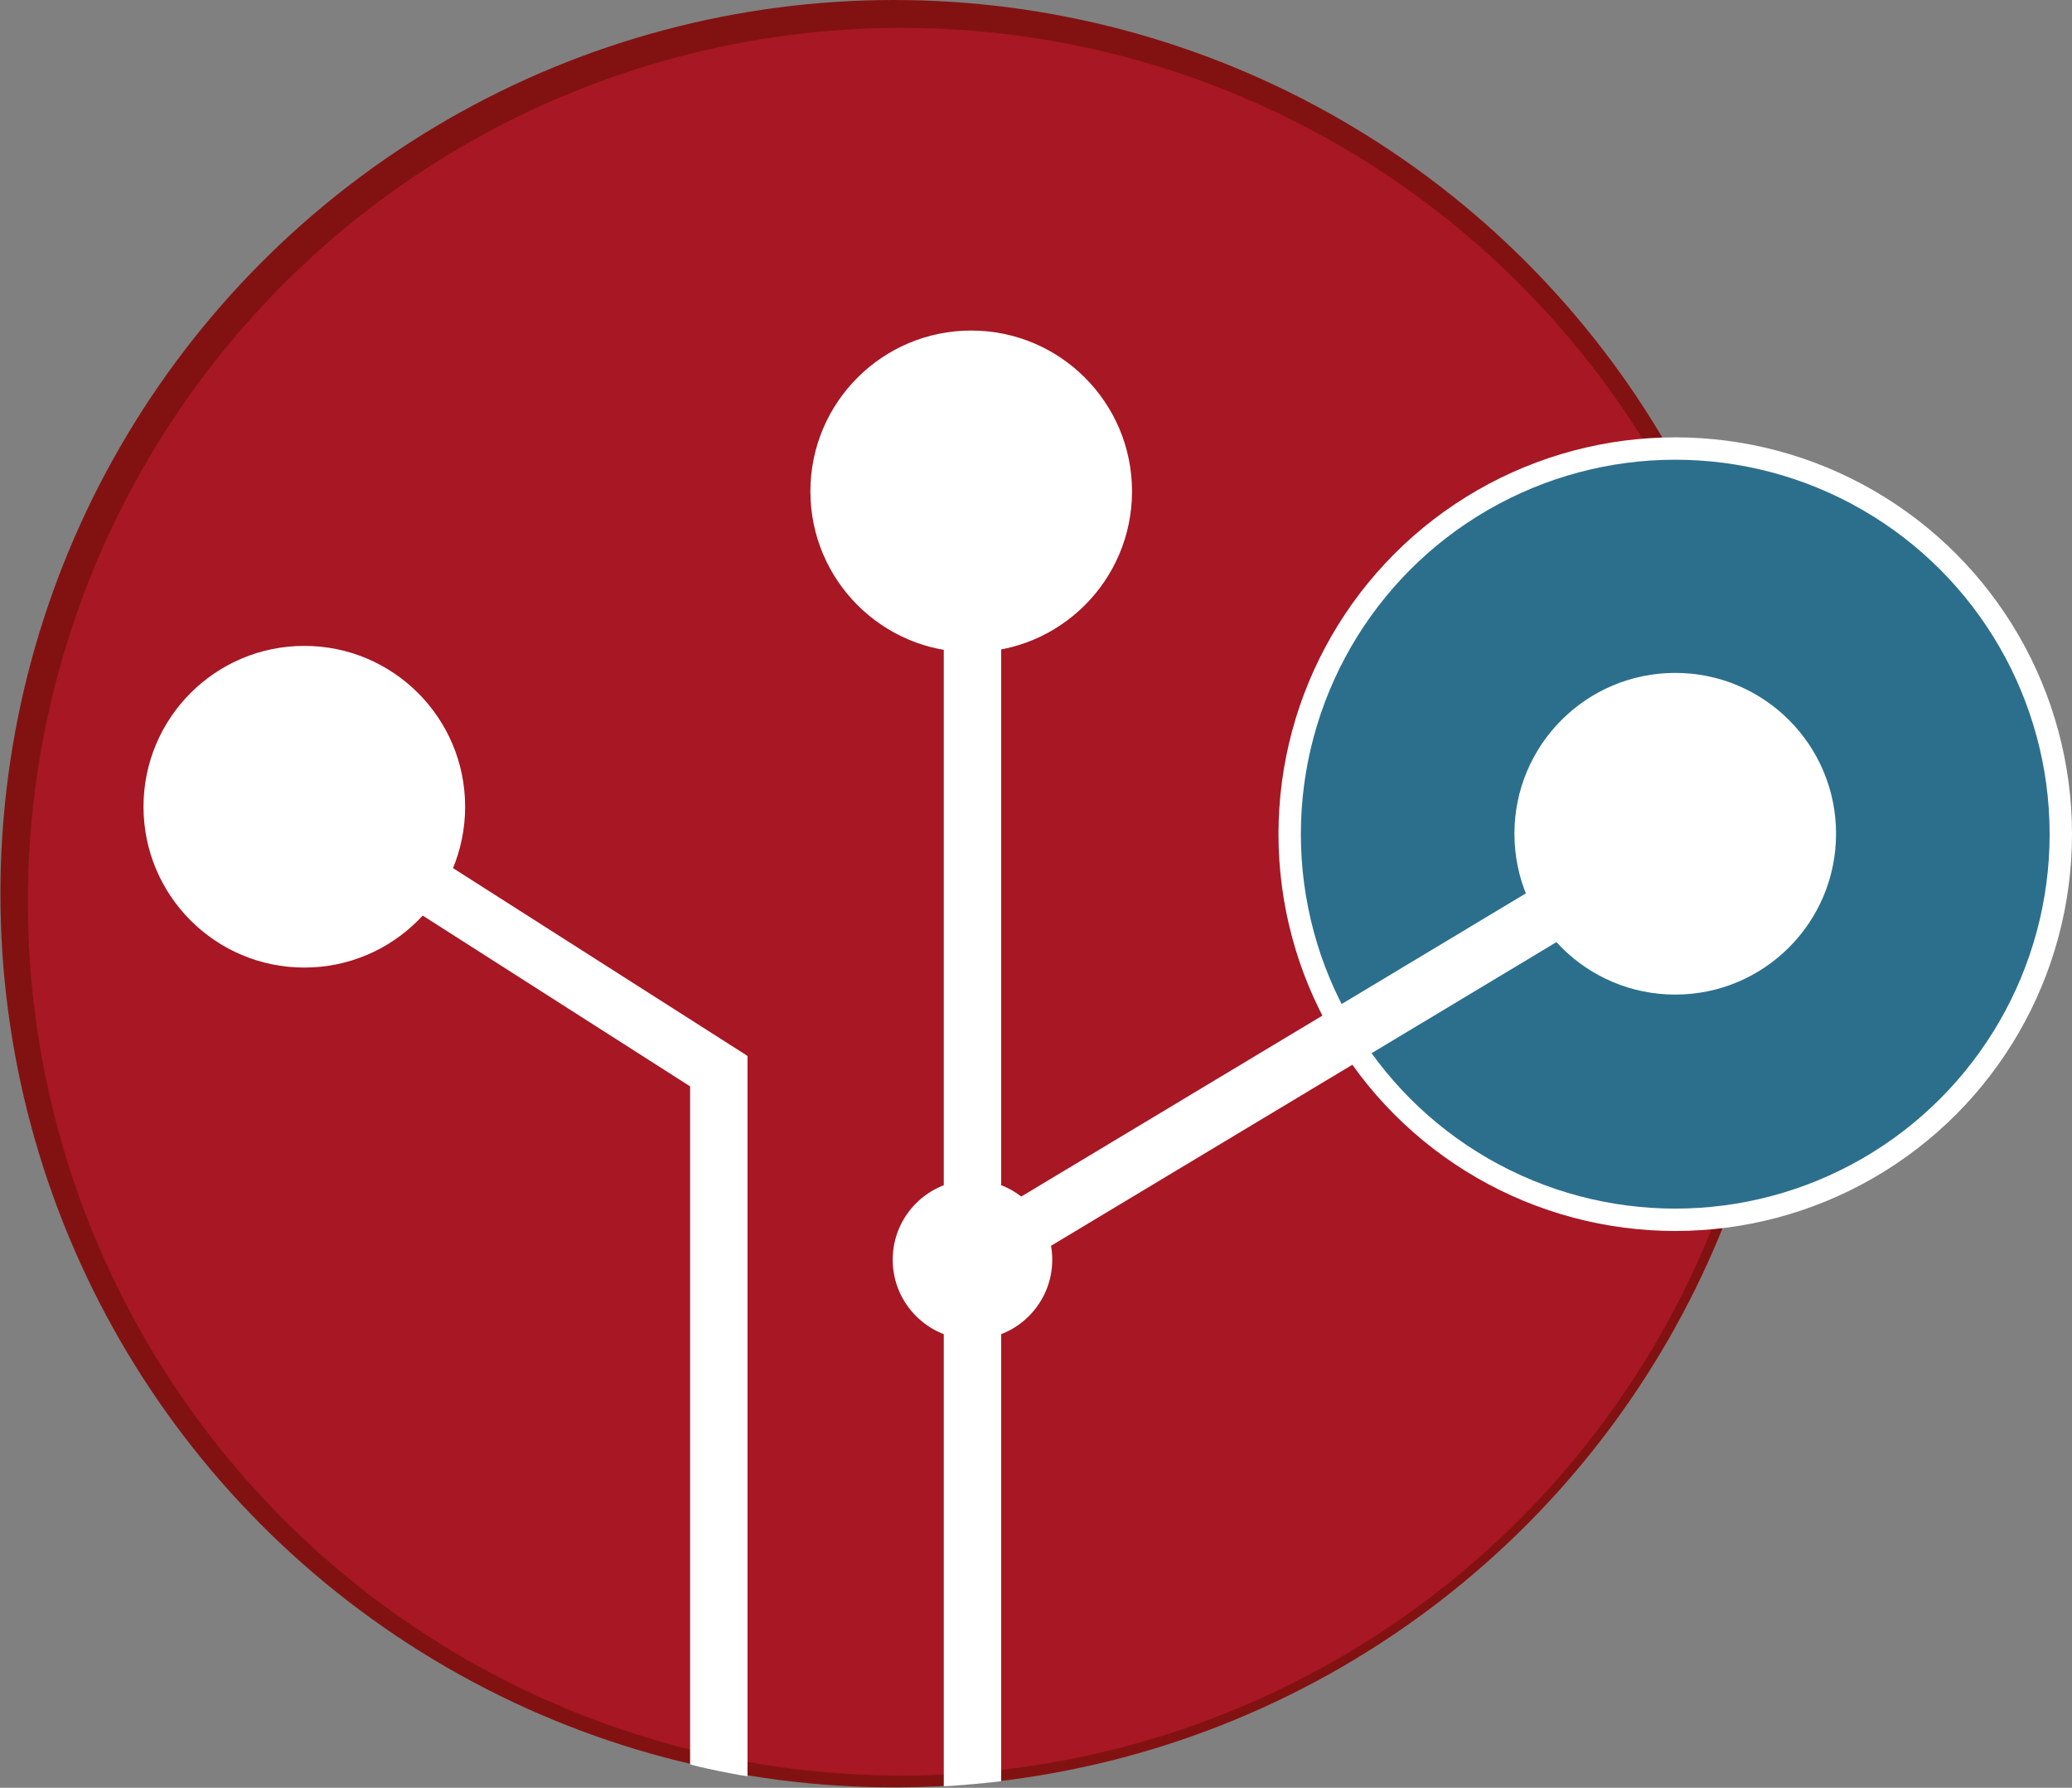
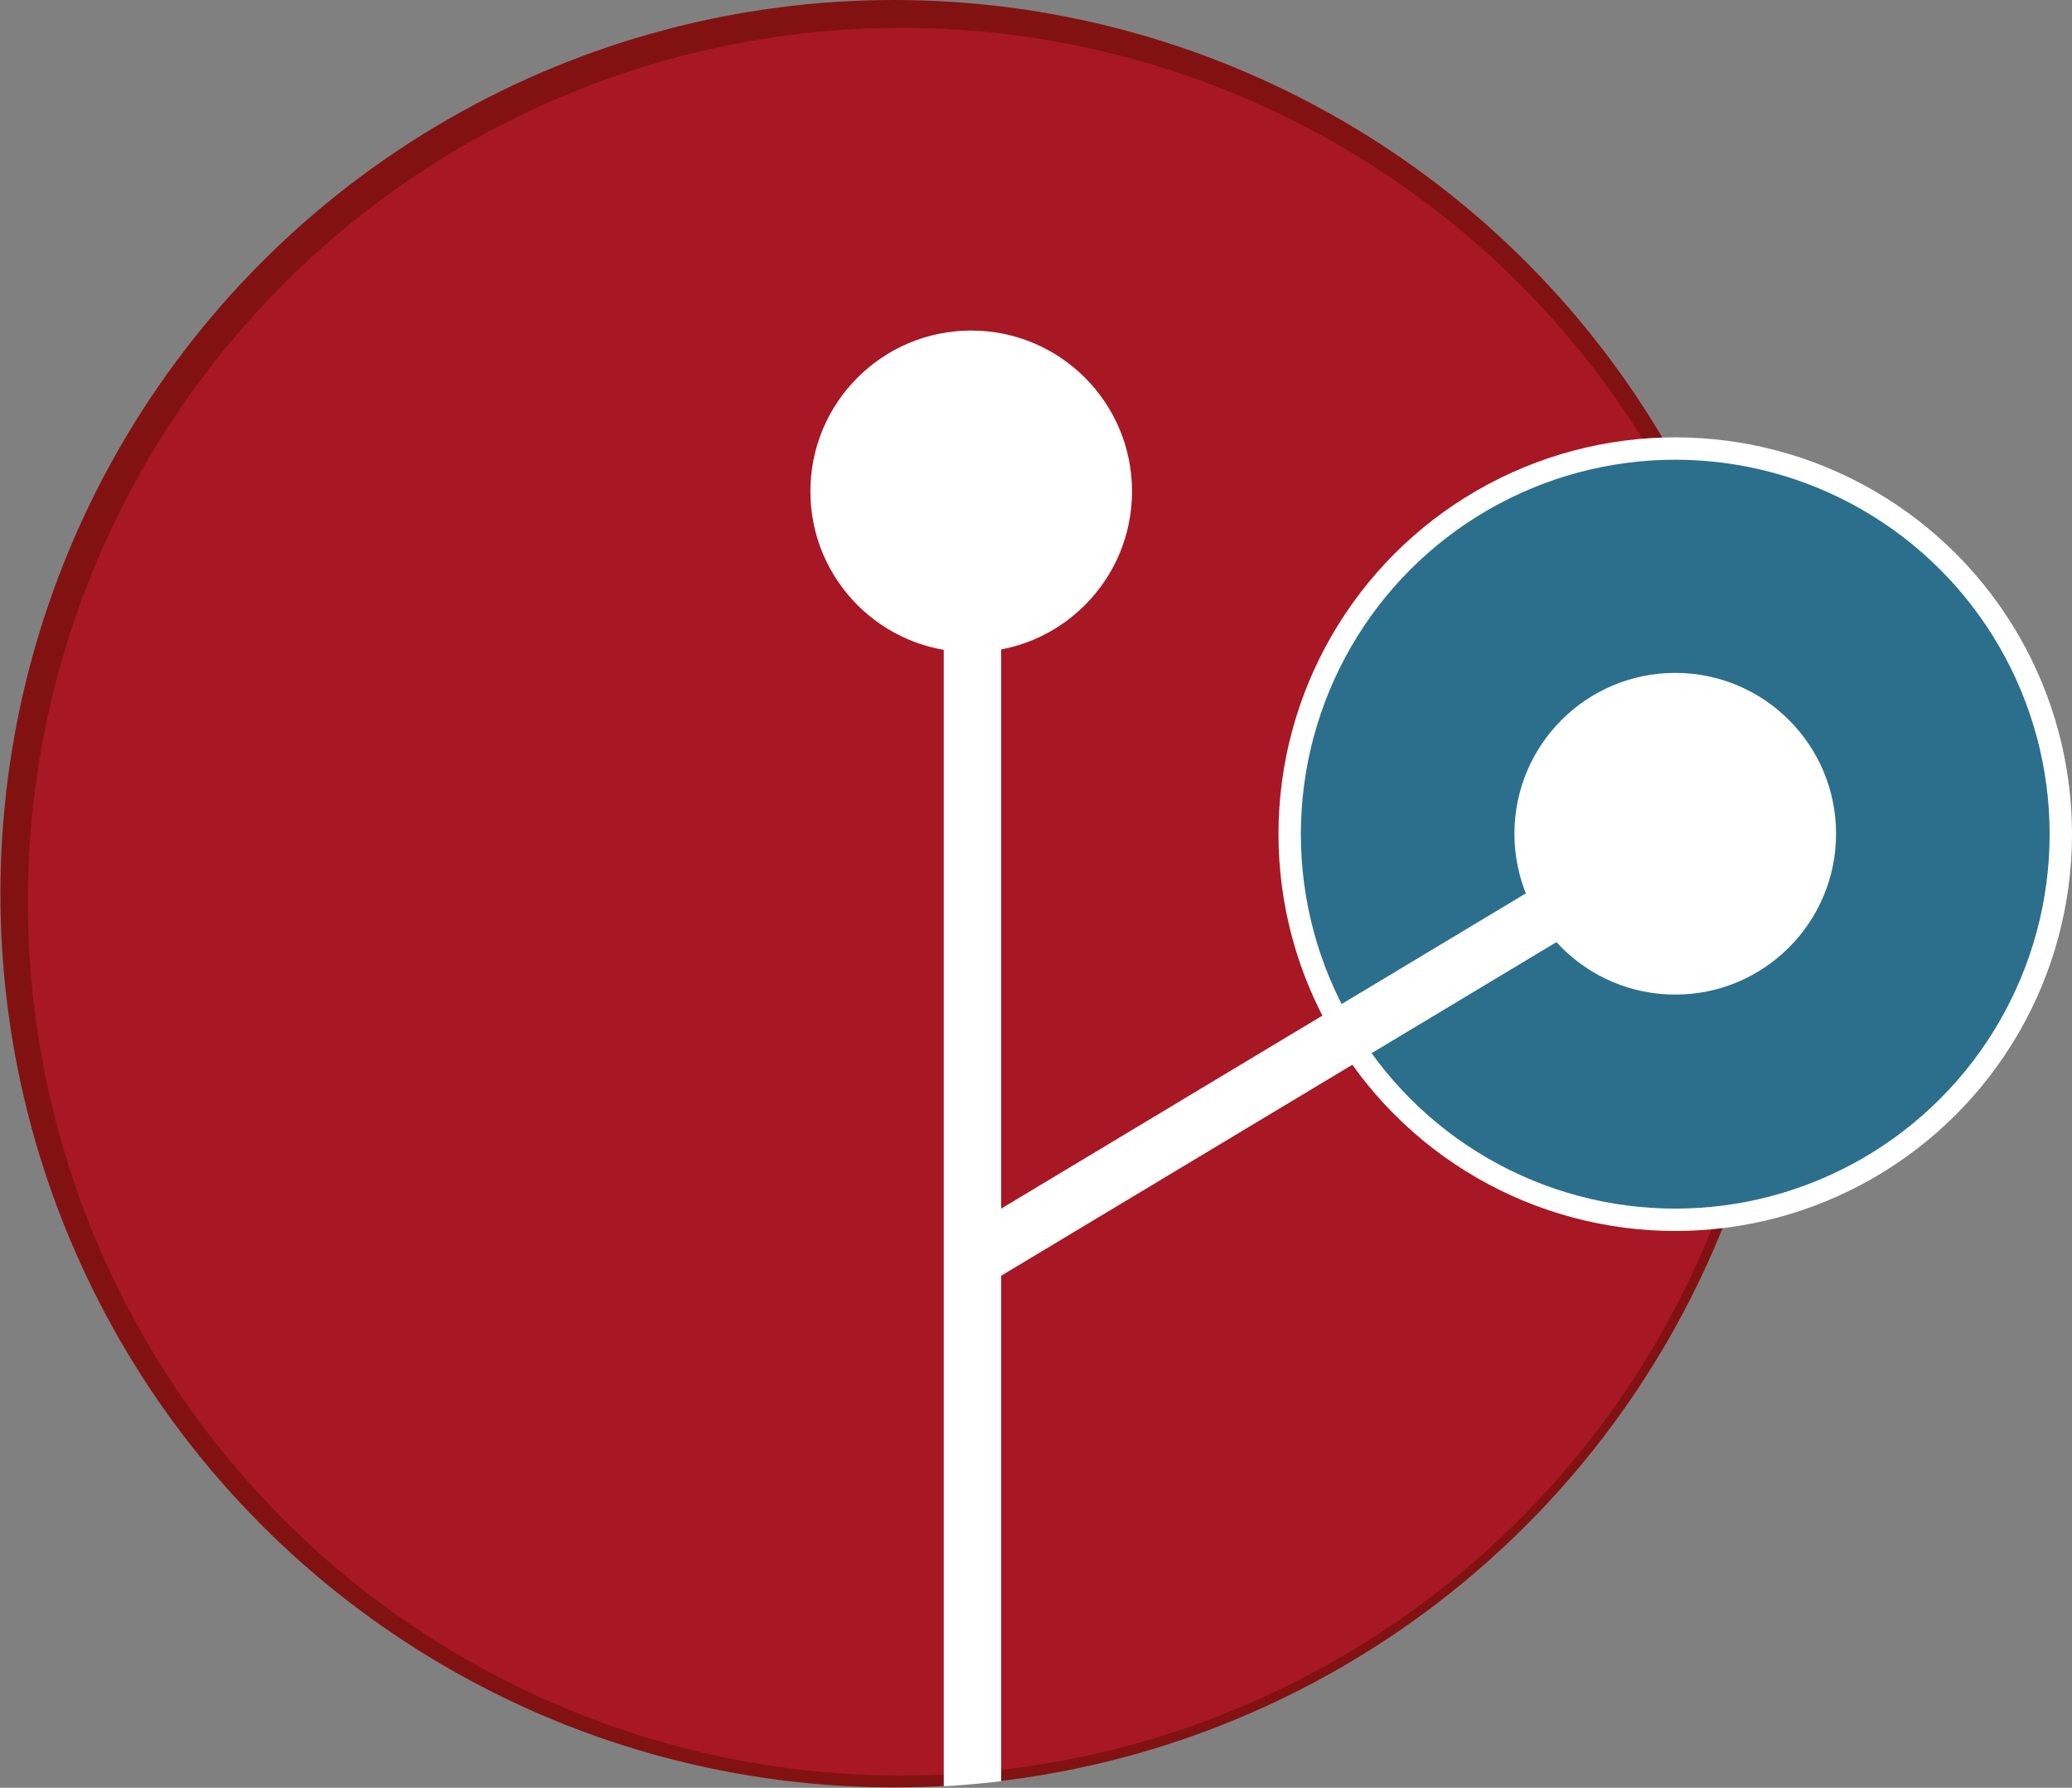
<svg xmlns="http://www.w3.org/2000/svg" viewBox="4.5 38.3 490.9 423.5">
  <rect x="4.5" y="38.3" width="490.9" height="423.5" fill="#808080" stroke="none" />
  <circle cx="216.3" cy="250" r="211.7" fill="#821211" />
  <circle cx="218.1" cy="251.9" r="207" fill="#a81724" />
  <circle cx="401.4" cy="235.9" r="94" fill="#fff" />
  <circle cx="401.4" cy="235.9" r="88.7" fill="#2c6f8d" />
-   <path fill="#fff" d="m74.6 236.1 7.2-11.3 99.6 63.5-7.2 11.3L74.6 236Zm93.4 52.3h13.6V459c0 .3-13.6-2.5-13.6-2.8V288.4Z" />
  <path fill="#fff" d="M228.1 154.9h13.6v169.7L399 230.1l7 11.7-164.3 98.7v119.7c0 .2-13.6 1.4-13.6 1.2Z" />
-   <circle cx="234.9" cy="336.7" r="18.9" fill="#fff" />
  <circle cx="401.4" cy="235.8" r="38.1" fill="#fff" />
  <circle cx="234.6" cy="154.7" r="38.1" fill="#fff" />
-   <circle cx="76.6" cy="229.4" r="38.1" fill="#fff" />
</svg>